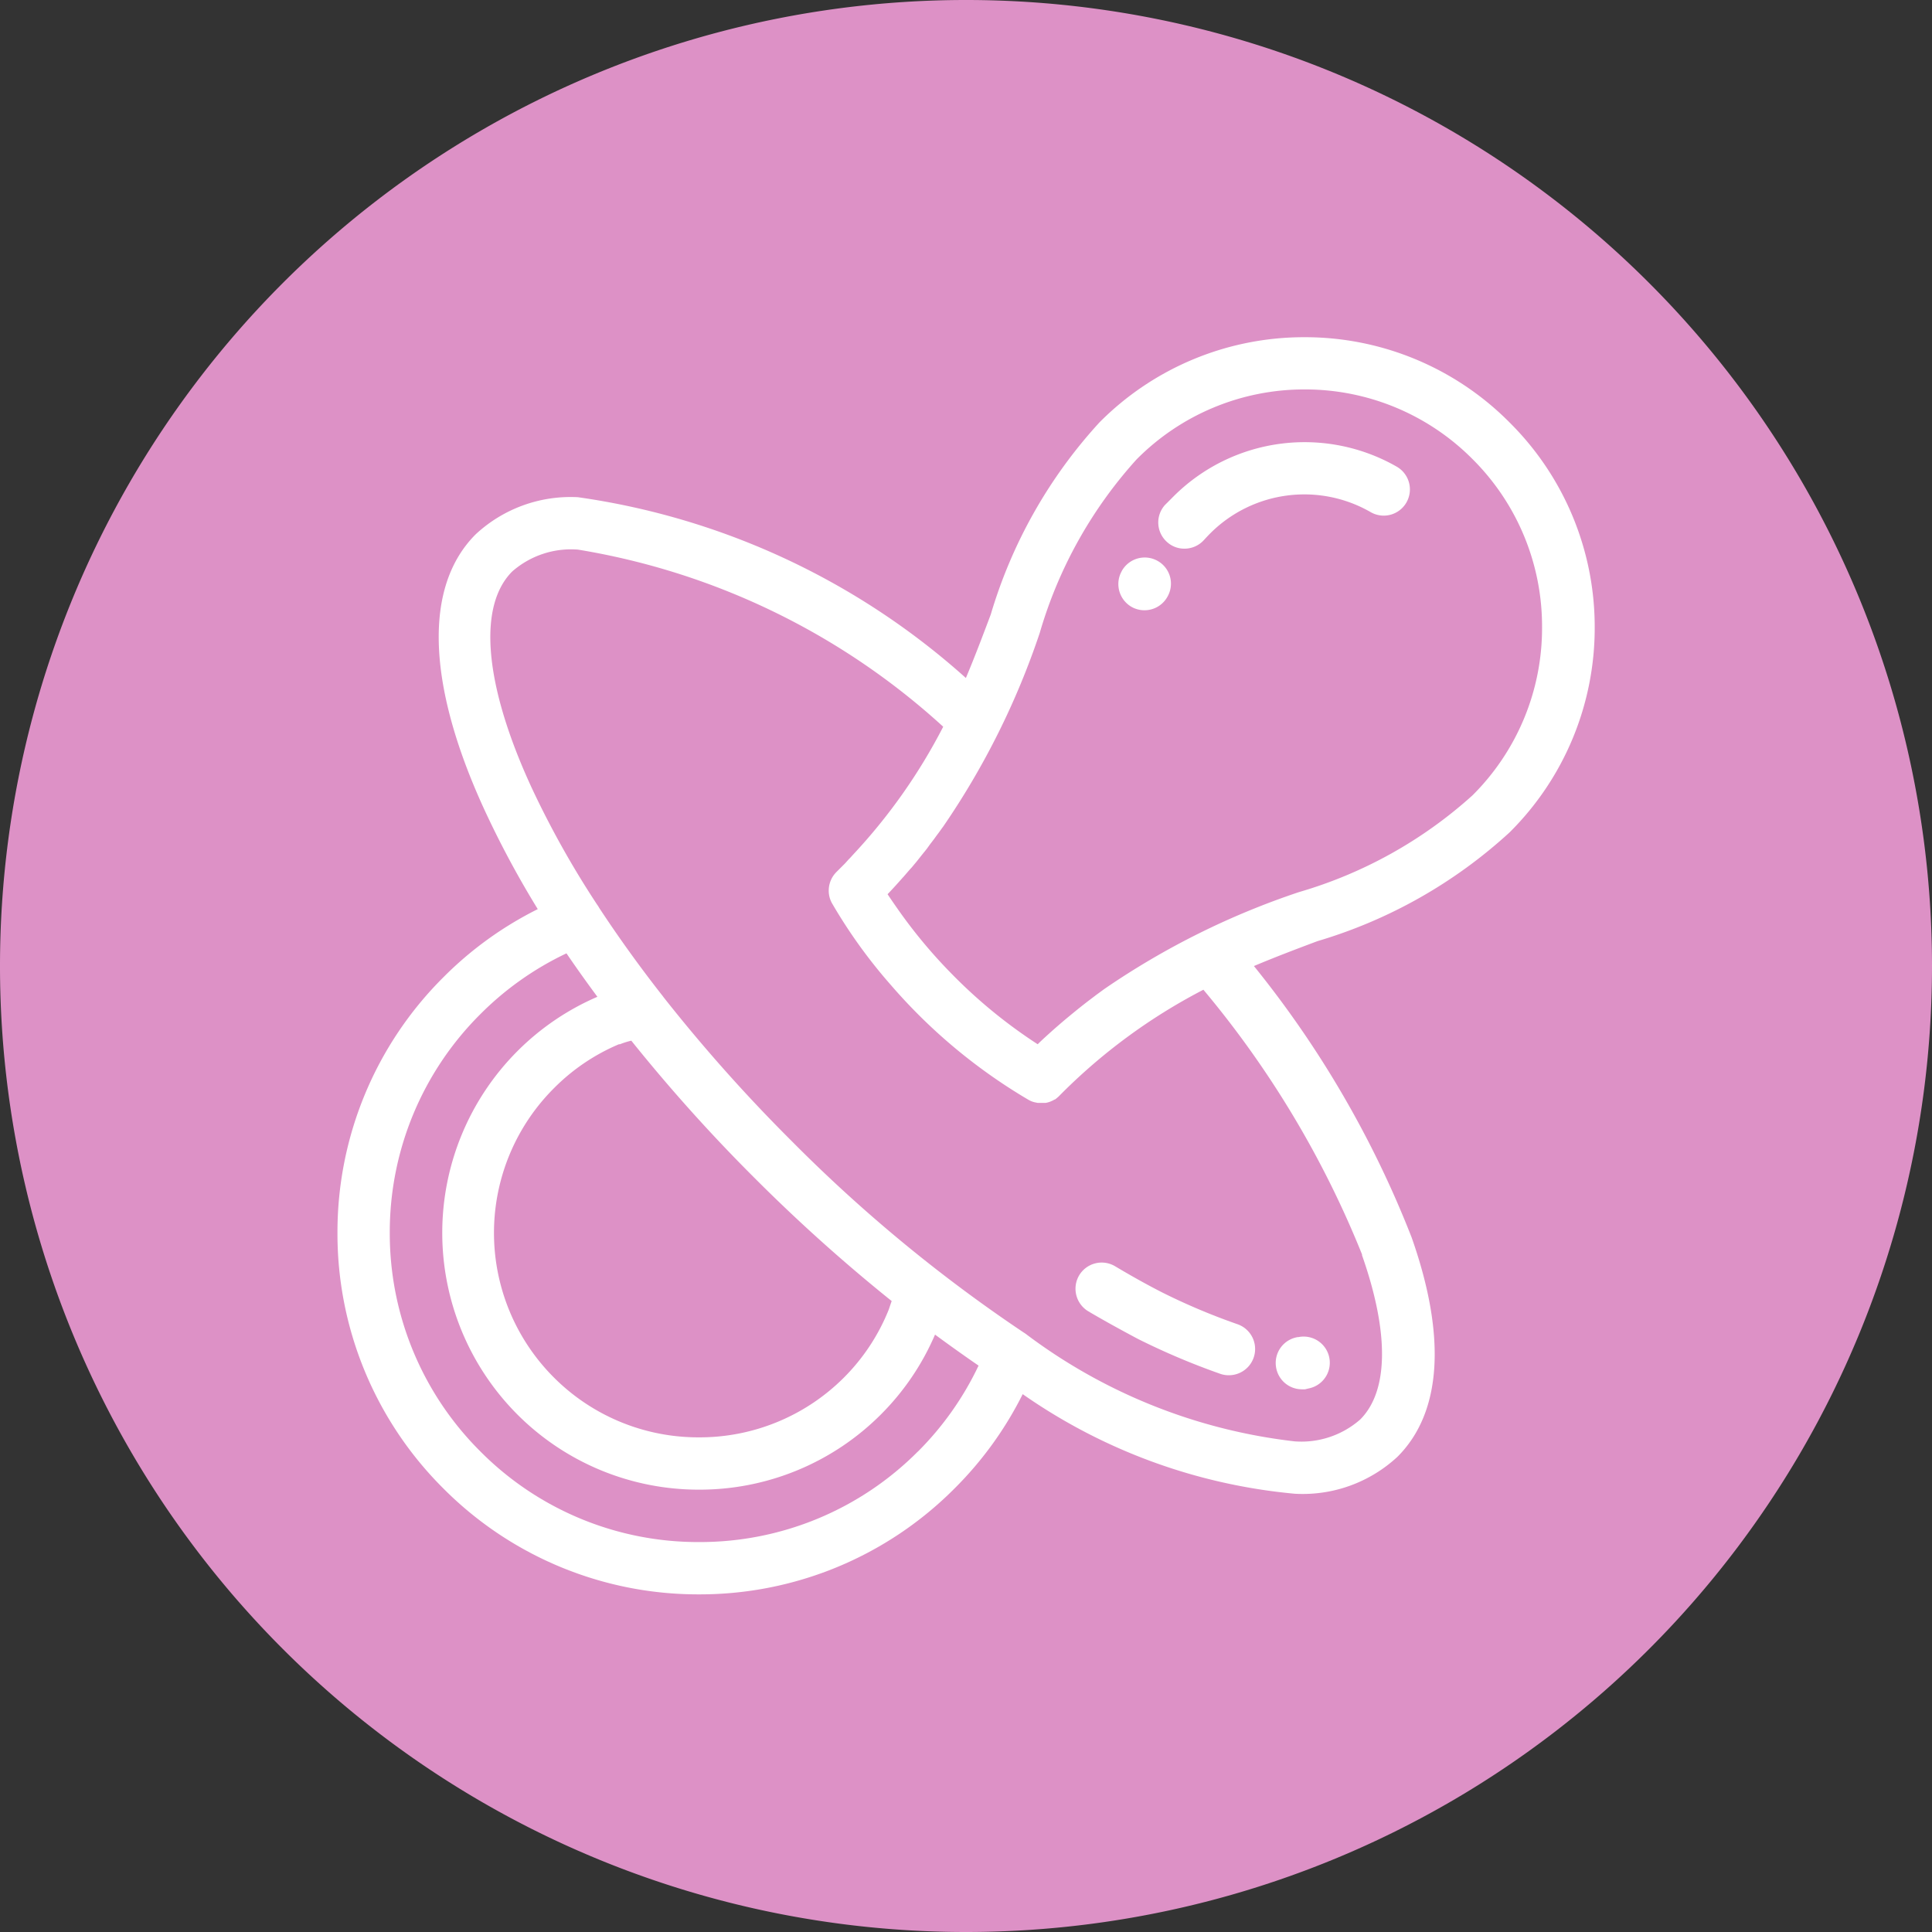
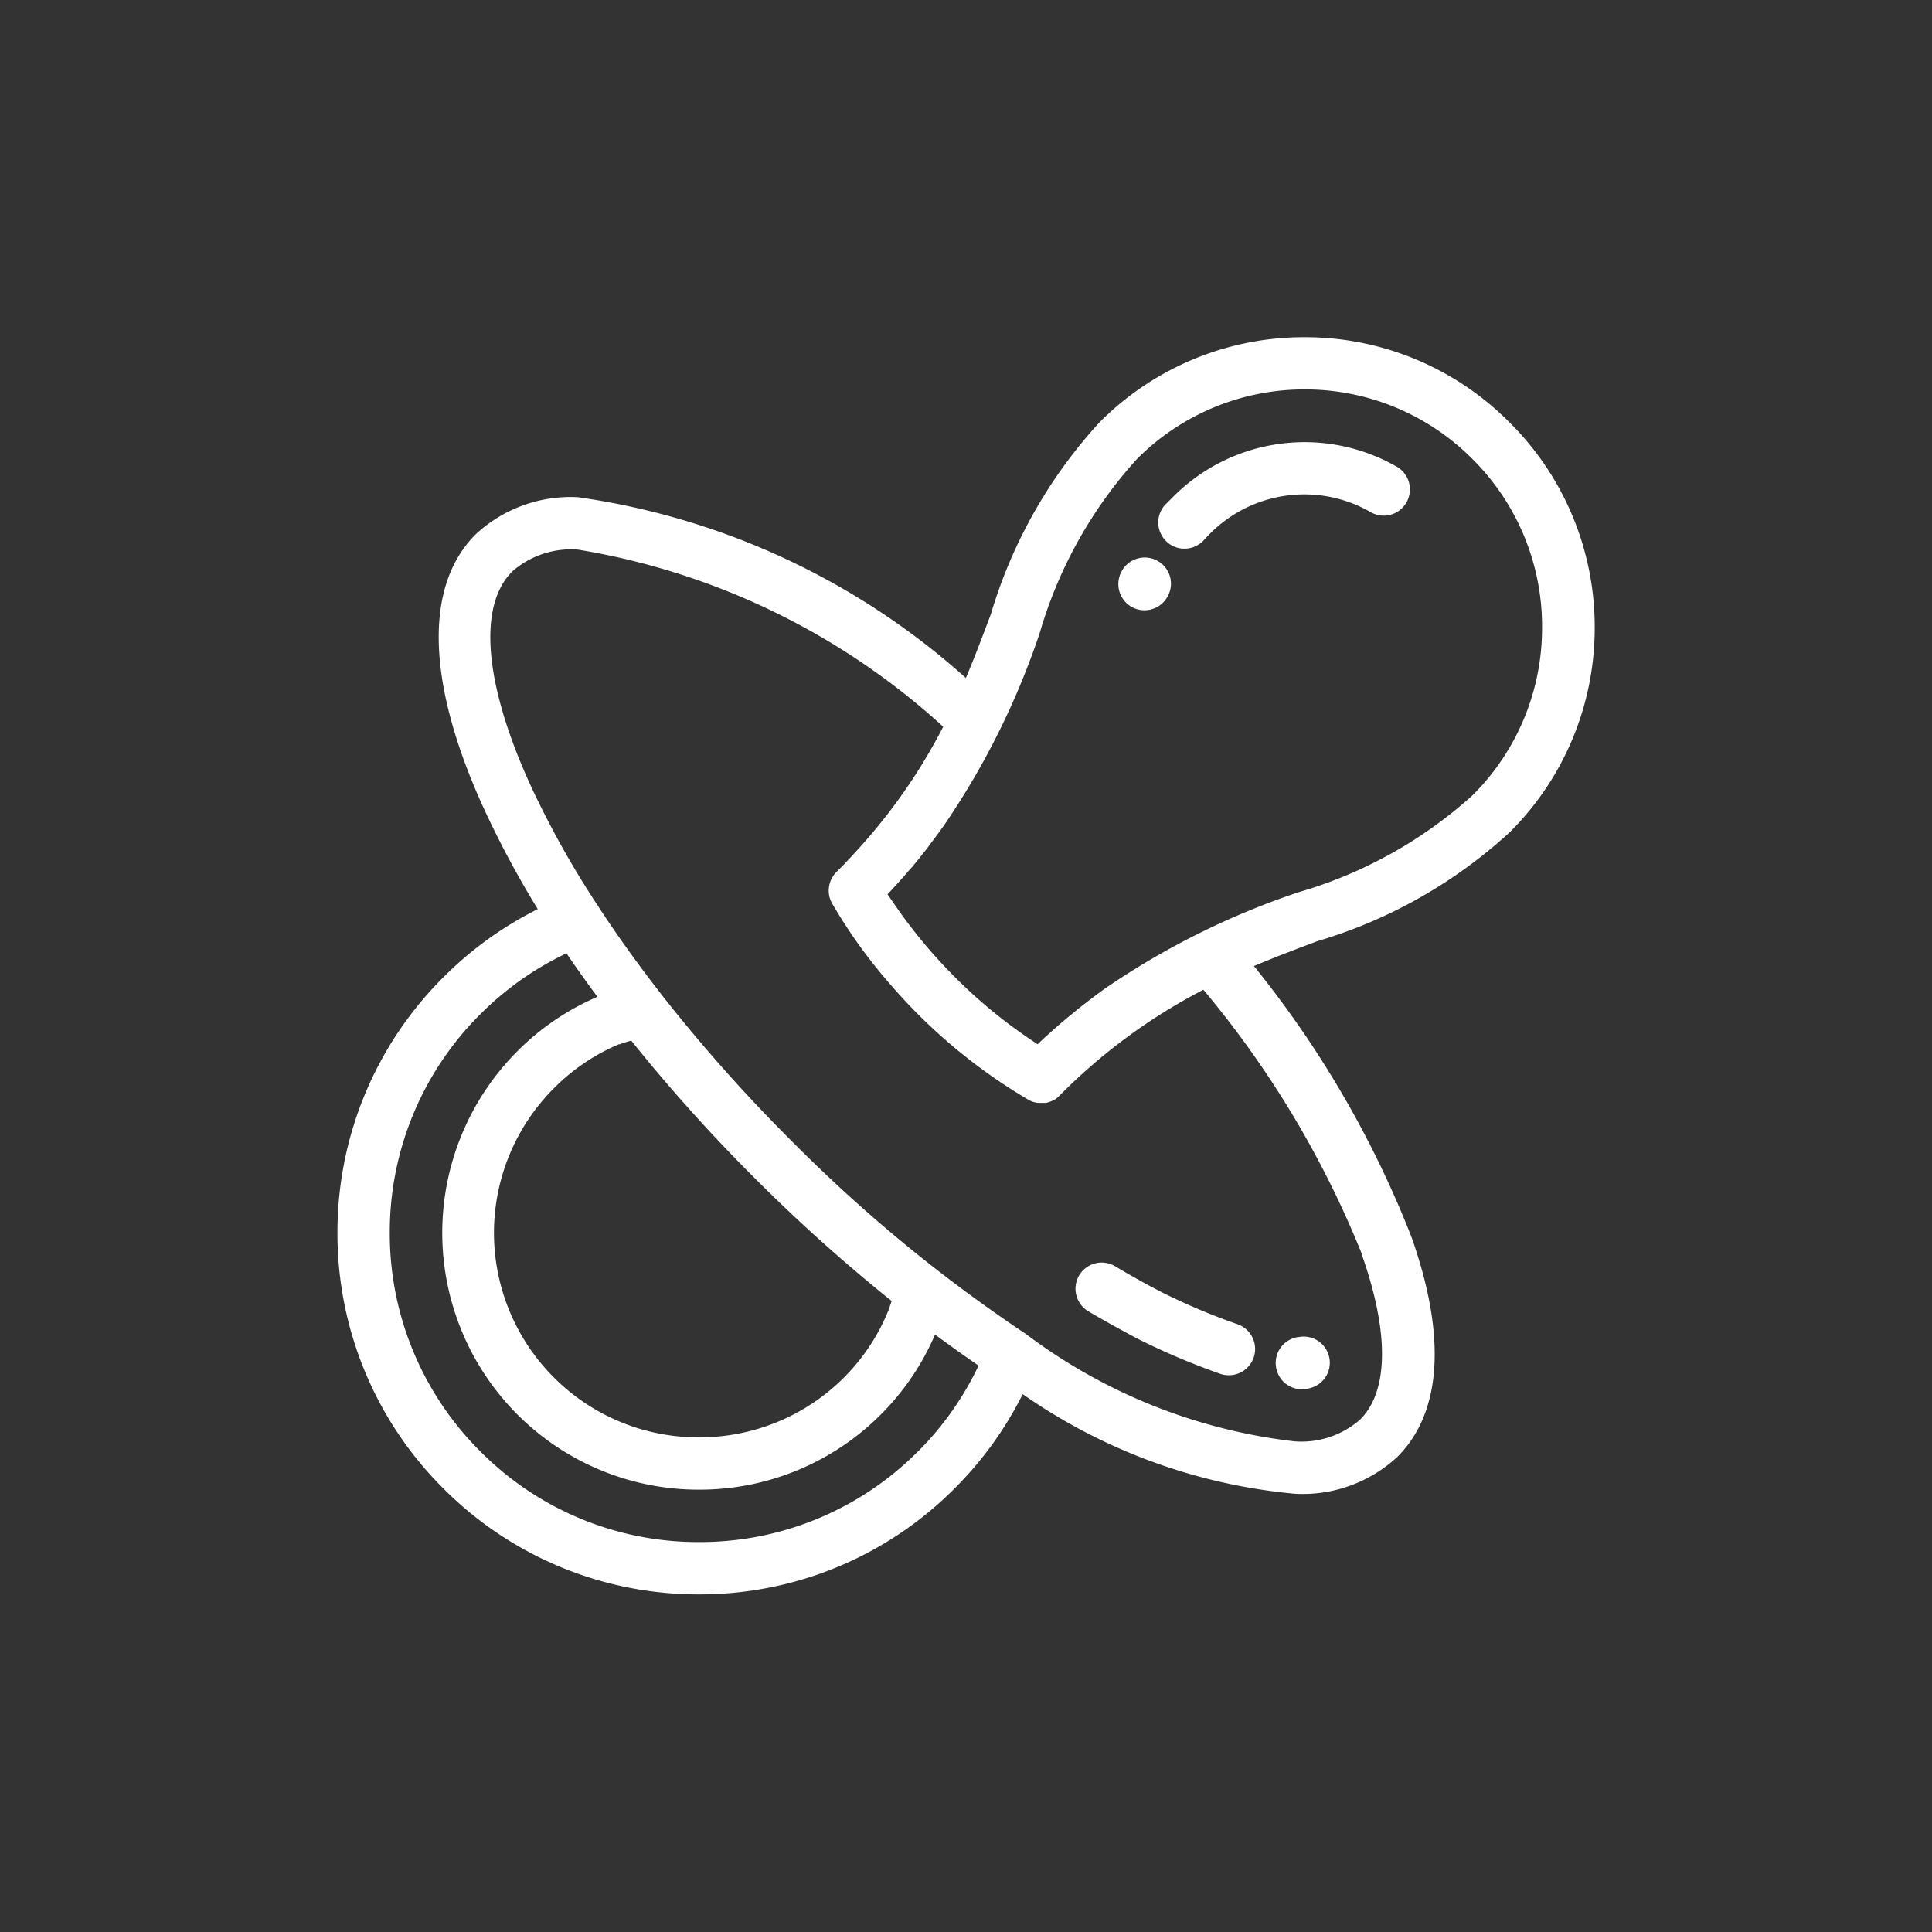
<svg xmlns="http://www.w3.org/2000/svg" width="22.677" height="22.677" viewBox="0 0 22.677 22.677">
  <rect x="0" y="0" width="22.677" height="22.677" fill="#333333" stroke="none" />
  <g id="icono_guarderia" transform="translate(46.922 -3608.836)">
    <g id="Grupo_251" data-name="Grupo 251" transform="translate(-24.245 3620.174)">
-       <path id="Trazado_239" data-name="Trazado 239" d="M0,0A11.338,11.338,0,0,0-11.339-11.338,11.338,11.338,0,0,0-22.677,0,11.338,11.338,0,0,0-11.339,11.339,11.338,11.338,0,0,0,0,0" fill="#dd91c6" />
-     </g>
+       </g>
    <g id="Grupo_252" data-name="Grupo 252" transform="translate(-29.204 3618.607)">
      <path id="Trazado_240" data-name="Trazado 240" d="M0,0A3.38,3.38,0,0,0,1-2.407,3.38,3.38,0,0,0,0-4.813a3.38,3.38,0,0,0-2.407-1,3.38,3.38,0,0,0-2.406,1A5.749,5.749,0,0,0-6.089-2.558c-.093.246-.186.494-.292.745a8.624,8.624,0,0,0-4.554-2.122,1.635,1.635,0,0,0-1.2.436c-.611.611-.575,1.756.1,3.226A11.242,11.242,0,0,0-11.406.9a4.212,4.212,0,0,0-1.108.8,4.219,4.219,0,0,0-1.243,3,4.217,4.217,0,0,0,1.243,3,4.217,4.217,0,0,0,3,1.243,4.217,4.217,0,0,0,3-1.243,4.223,4.223,0,0,0,.8-1.107A6.628,6.628,0,0,0-2.519,7.762h0a1.635,1.635,0,0,0,1.205-.435c.518-.519.576-1.408.165-2.574A12.022,12.022,0,0,0-3,1.568c.251-.106.5-.2.745-.292A5.749,5.749,0,0,0,0,0M-6.944,7.266A3.607,3.607,0,0,1-9.512,8.329a3.6,3.6,0,0,1-2.567-1.063A3.608,3.608,0,0,1-13.143,4.7a3.608,3.608,0,0,1,1.064-2.568,3.6,3.6,0,0,1,1.01-.713q.174.255.363.51a3.006,3.006,0,0,0-.939.638,3.019,3.019,0,0,0,0,4.265,3.008,3.008,0,0,0,2.133.882,3.006,3.006,0,0,0,2.133-.882,2.991,2.991,0,0,0,.636-.938q.258.19.511.364a3.616,3.616,0,0,1-.712,1.009m-3.5-4.78a.9.9,0,0,1,.136-.043,19.591,19.591,0,0,0,1.445,1.61A19.709,19.709,0,0,0-7.252,5.5c-.016.046-.029.085-.034.1a2.377,2.377,0,0,1-.528.8,2.394,2.394,0,0,1-1.7.7,2.394,2.394,0,0,1-1.7-.7,2.4,2.4,0,0,1,0-3.4,2.375,2.375,0,0,1,.763-.515m8.718,2.472c.322.913.315,1.6-.02,1.934a1.047,1.047,0,0,1-.77.256h0A6.462,6.462,0,0,1-5.659,5.9.374.374,0,0,0-5.7,5.871a17.741,17.741,0,0,1-2.73-2.253,18.933,18.933,0,0,1-1.5-1.685c-.008-.012-.017-.023-.026-.034-.265-.339-.509-.679-.729-1.014a.322.322,0,0,0-.025-.039A10.849,10.849,0,0,1-11.48-.53c-.553-1.2-.635-2.125-.225-2.534a1.047,1.047,0,0,1,.77-.256A8.36,8.36,0,0,1-6.647-1.241,6.654,6.654,0,0,1-7.709.265C-7.724.282-7.74.3-7.755.314L-7.8.364l-.1.1a.308.308,0,0,0-.09.2A.3.3,0,0,0-7.95.835a6.057,6.057,0,0,0,.688.955A6.47,6.47,0,0,0-5.648,3.137a.269.269,0,0,0,.034.017l0,0a.253.253,0,0,0,.036.012h0l.038.008h0l.038,0h.033a.23.23,0,0,0,.026,0h0a.275.275,0,0,0,.056-.016h0l.025-.011,0,0,.021-.012.005,0,.02-.015,0,0,.023-.02a6.717,6.717,0,0,1,1.7-1.254A11.534,11.534,0,0,1-1.729,4.958M-4.745,1.83l-.013.009-.093.068-.034.026-.07.053L-5,2.021l-.058.046-.053.043-.05.041L-5.22,2.2l-.047.04-.06.052-.053.047-.052.047c-.035.032-.071.065-.106.1a5.911,5.911,0,0,1-1.009-.826A5.932,5.932,0,0,1-7.187.89Q-7.244.809-7.3.725c.061-.064.12-.129.177-.194l.014-.015.069-.08L-7.016.41l.06-.072L-6.926.3l.051-.064c.013-.015.025-.031.037-.046L-6.8.137l.046-.06.031-.043c.021-.027.041-.055.06-.082l.017-.023A9.145,9.145,0,0,0-5.514-2.342,5.2,5.2,0,0,1-4.378-4.378,2.768,2.768,0,0,1-2.407-5.2a2.768,2.768,0,0,1,1.972.817A2.768,2.768,0,0,1,.382-2.407,2.768,2.768,0,0,1-.435-.435,5.209,5.209,0,0,1-2.471.7,9.154,9.154,0,0,0-4.745,1.83" fill="#fff" />
    </g>
    <g id="Grupo_253" data-name="Grupo 253" transform="translate(-30.527 3614.314)">
      <path id="Trazado_241" data-name="Trazado 241" d="M0,0A2.177,2.177,0,0,0-2.62.348c-.033.033-.065.066-.1.1a.307.307,0,0,0,.021.434.3.3,0,0,0,.206.08.307.307,0,0,0,.228-.1c.024-.026.049-.053.074-.078A1.561,1.561,0,0,1-.307.533.307.307,0,0,0,.113.42.308.308,0,0,0,0,0" fill="#fff" />
    </g>
    <g id="Grupo_254" data-name="Grupo 254" transform="translate(-33.339 3615.417)">
      <path id="Trazado_242" data-name="Trazado 242" d="M0,0A.308.308,0,0,0-.417.123.091.091,0,0,1-.424.137.309.309,0,0,0-.287.55.31.31,0,0,0-.149.582.308.308,0,0,0,.126.412a0,0,0,0,0,0,0A.306.306,0,0,0,0,0" fill="#fff" />
    </g>
    <g id="Grupo_255" data-name="Grupo 255" transform="translate(-33.833 3623.699)">
      <path id="Trazado_243" data-name="Trazado 243" d="M0,0A.308.308,0,0,0-.422.106.309.309,0,0,0-.316.528c.2.118.4.227.586.326a8.358,8.358,0,0,0,.963.408.3.3,0,0,0,.1.017.308.308,0,0,0,.1-.6A7.452,7.452,0,0,1,.552.307C.372.215.186.111,0,0" fill="#fff" />
    </g>
    <g id="Grupo_256" data-name="Grupo 256" transform="translate(-31.645 3625.143)">
      <path id="Trazado_244" data-name="Trazado 244" d="M0,0A.3.3,0,0,0,.042,0L.083-.01A.307.307,0,0,0,.326-.37.307.307,0,0,0-.035-.613H-.042A.307.307,0,0,0-.3-.265.307.307,0,0,0,0,0" fill="#fff" />
    </g>
  </g>
</svg>